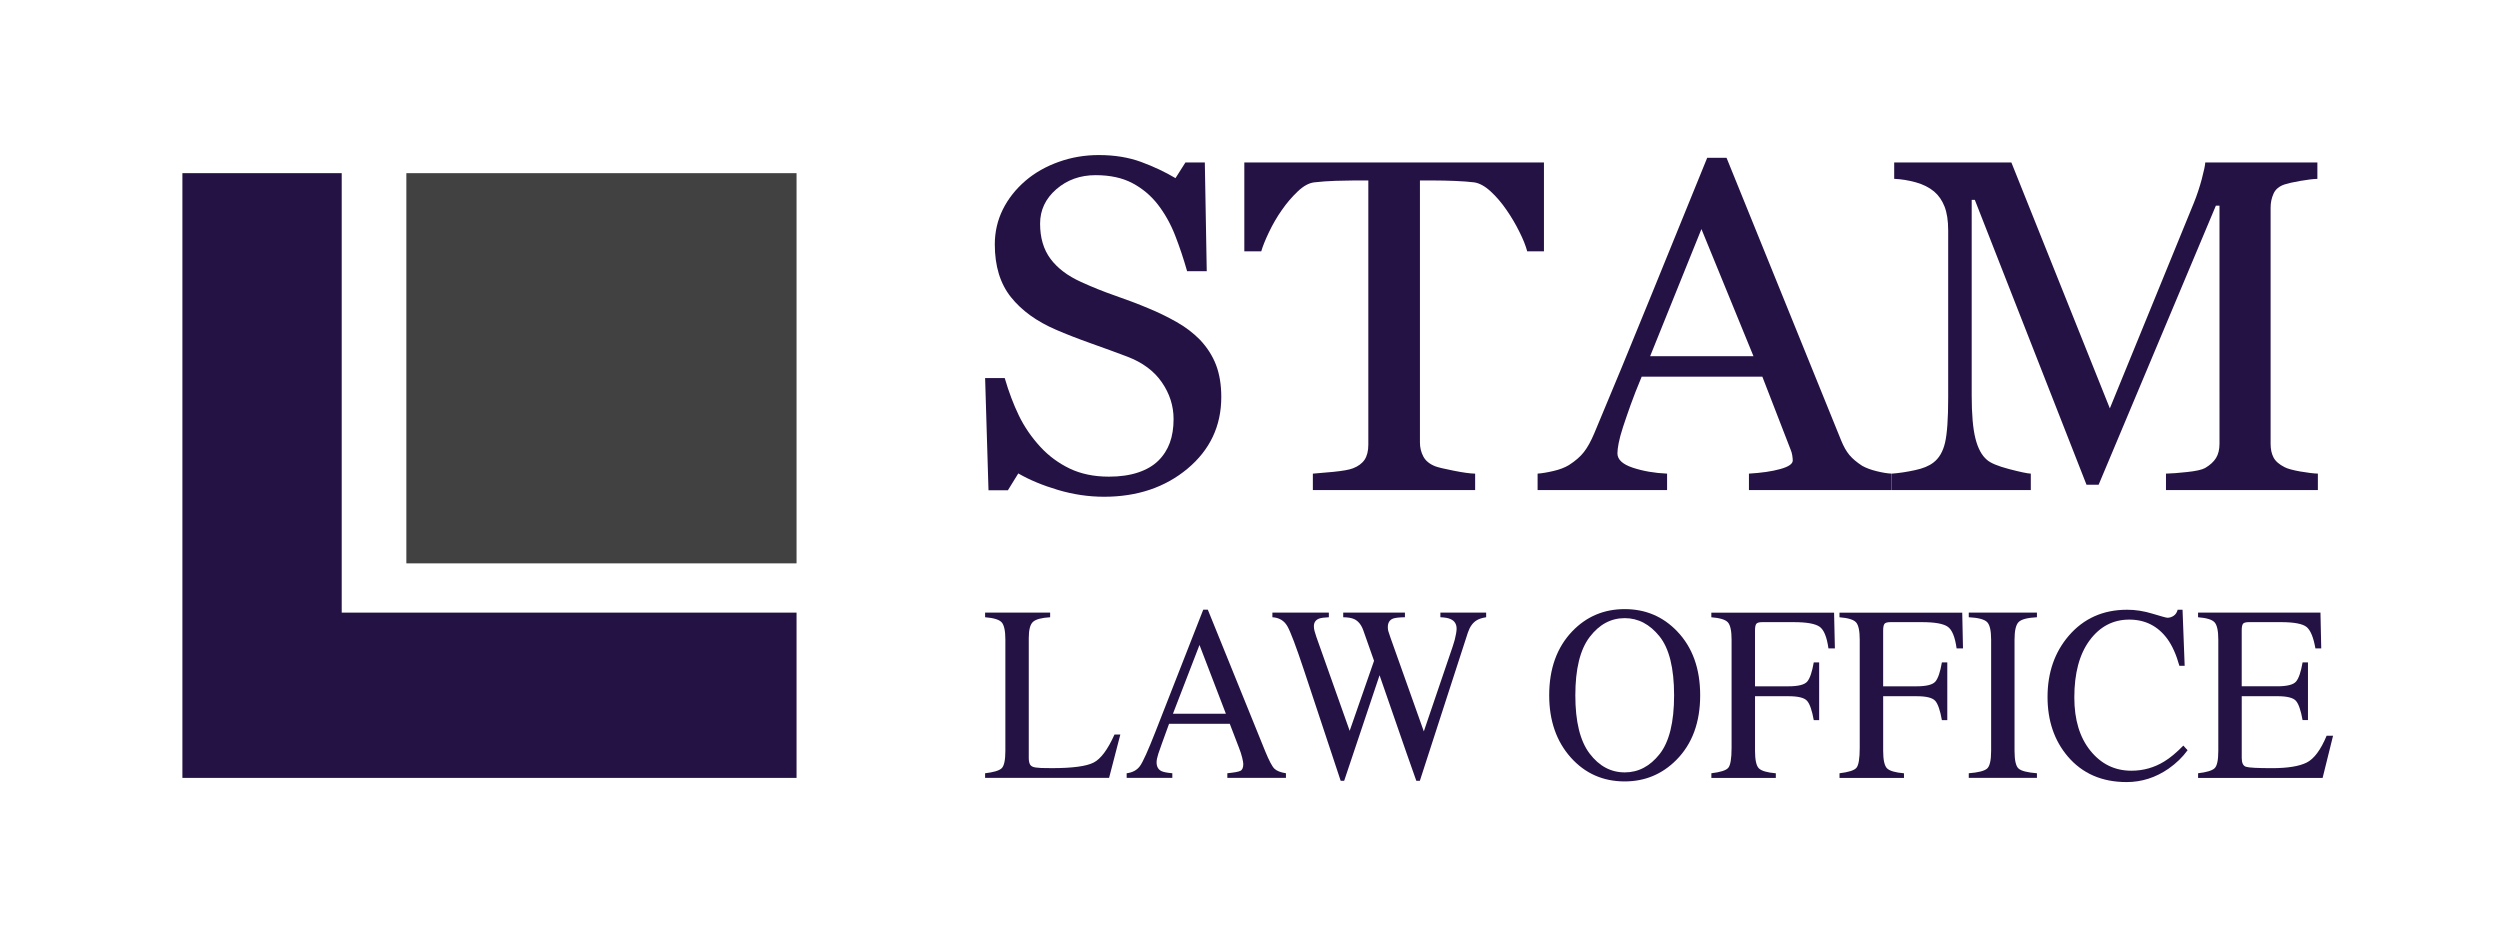
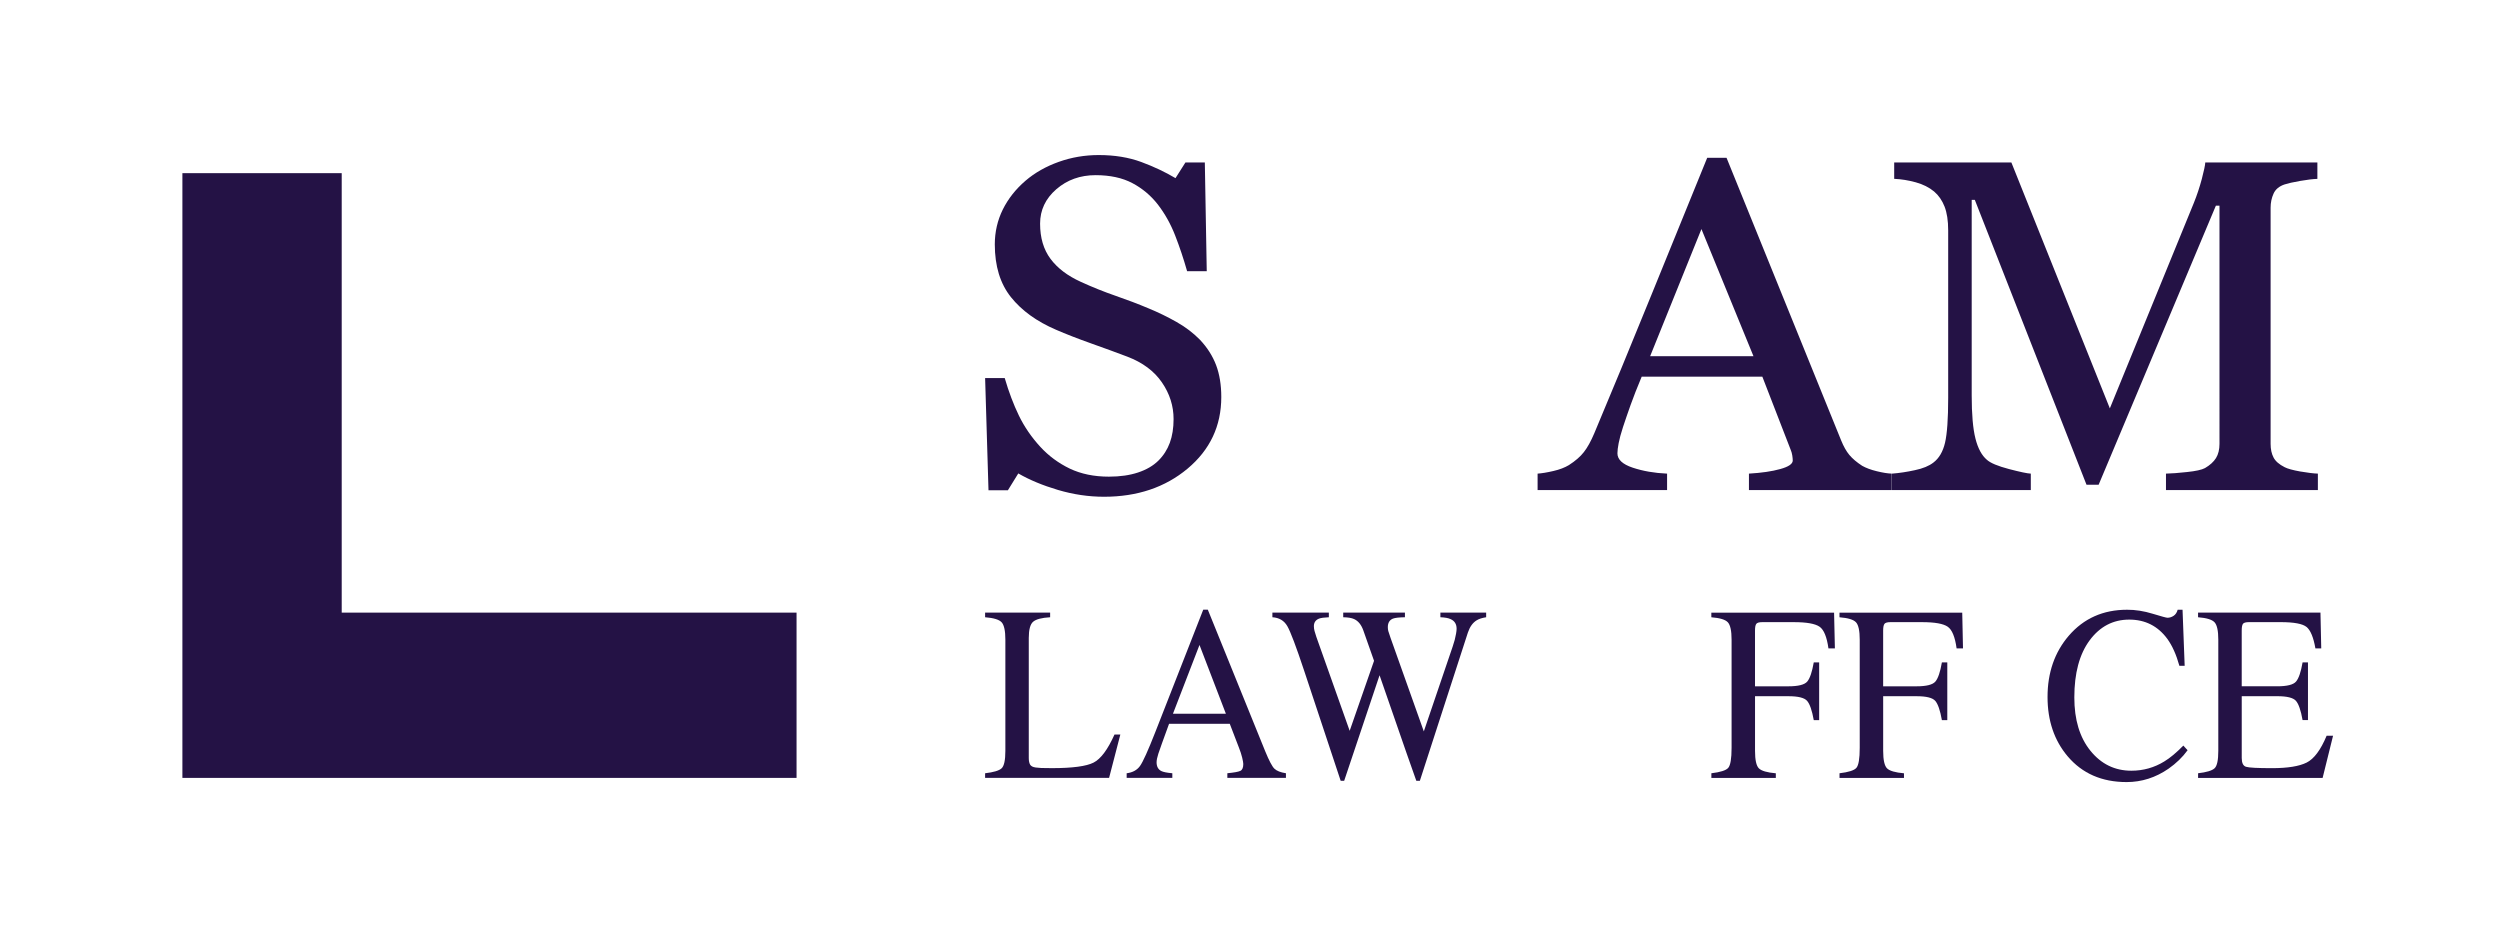
<svg xmlns="http://www.w3.org/2000/svg" version="1.1" x="0px" y="0px" width="135.349px" height="50.876px" viewBox="0 0 135.349 50.876" enable-background="new 0 0 135.349 50.876" xml:space="preserve">
  <g id="Layer_1">
    <g>
      <path fill="#241245" d="M64.965,18.395c0.394,0.417,0.684,0.873,0.873,1.369c0.188,0.496,0.282,1.074,0.282,1.731    c0,1.566-0.609,2.858-1.824,3.876c-1.215,1.015-2.724,1.523-4.524,1.523c-0.831,0-1.66-0.122-2.491-0.368    c-0.832-0.247-1.548-0.546-2.151-0.895l-0.563,0.912h-1.05l-0.183-6.074h1.062c0.218,0.75,0.475,1.427,0.767,2.031    c0.292,0.603,0.68,1.169,1.161,1.693c0.454,0.493,0.985,0.884,1.593,1.177c0.608,0.289,1.312,0.436,2.118,0.436    c0.604,0,1.131-0.076,1.58-0.226c0.45-0.149,0.815-0.362,1.096-0.638c0.28-0.276,0.487-0.599,0.623-0.97    c0.136-0.372,0.203-0.798,0.203-1.284c0-0.708-0.209-1.37-0.63-1.983c-0.419-0.613-1.044-1.079-1.875-1.396    c-0.569-0.215-1.219-0.454-1.955-0.715c-0.734-0.261-1.368-0.509-1.901-0.74c-1.049-0.45-1.864-1.04-2.445-1.768    c-0.582-0.73-0.873-1.68-0.873-2.855c0-0.675,0.146-1.304,0.433-1.887c0.29-0.583,0.699-1.104,1.233-1.562    c0.507-0.433,1.106-0.772,1.796-1.018c0.691-0.247,1.412-0.369,2.165-0.369c0.856,0,1.624,0.125,2.301,0.375    c0.677,0.25,1.296,0.542,1.855,0.875l0.539-0.85h1.049l0.104,5.888H64.27c-0.192-0.675-0.408-1.32-0.649-1.938    c-0.24-0.616-0.552-1.174-0.937-1.675c-0.376-0.483-0.836-0.869-1.376-1.155c-0.543-0.288-1.208-0.432-1.995-0.432    c-0.83,0-1.538,0.254-2.125,0.762c-0.584,0.508-0.878,1.129-0.878,1.862c0,0.767,0.188,1.403,0.564,1.906    c0.375,0.505,0.923,0.92,1.639,1.245c0.638,0.292,1.267,0.543,1.882,0.756c0.617,0.213,1.214,0.439,1.791,0.682    c0.525,0.216,1.029,0.462,1.514,0.737C64.185,17.707,64.606,18.029,64.965,18.395z" />
-       <path fill="#241245" d="M83.588,13.608h-0.905c-0.079-0.3-0.22-0.655-0.428-1.068c-0.204-0.412-0.435-0.802-0.69-1.169    c-0.261-0.384-0.549-0.719-0.859-1.006c-0.312-0.287-0.612-0.452-0.9-0.493c-0.272-0.034-0.614-0.058-1.026-0.076    c-0.411-0.016-0.793-0.025-1.143-0.025h-0.762v14.187c0,0.274,0.062,0.526,0.183,0.756c0.12,0.229,0.336,0.408,0.643,0.53    c0.158,0.059,0.486,0.139,0.99,0.237c0.503,0.101,0.894,0.156,1.173,0.162v0.889h-8.786v-0.889c0.245-0.016,0.619-0.05,1.12-0.098    c0.504-0.052,0.851-0.113,1.044-0.188c0.287-0.108,0.5-0.266,0.638-0.47c0.134-0.204,0.201-0.476,0.201-0.817v-14.3H73.32    c-0.273,0-0.609,0.007-1.013,0.02c-0.398,0.013-0.785,0.04-1.152,0.082c-0.288,0.033-0.589,0.198-0.898,0.493    c-0.312,0.296-0.599,0.632-0.859,1.006c-0.262,0.375-0.493,0.772-0.694,1.193c-0.202,0.421-0.34,0.769-0.421,1.044h-0.916V8.796    h16.222V13.608z" />
      <path fill="#241245" d="M102.42,26.531h-7.733v-0.889c0.681-0.041,1.246-0.121,1.696-0.248c0.45-0.124,0.676-0.279,0.676-0.463    c0-0.074-0.01-0.167-0.026-0.275c-0.018-0.108-0.044-0.203-0.08-0.288l-1.54-3.974H88.88c-0.245,0.583-0.443,1.092-0.598,1.525    c-0.153,0.433-0.292,0.832-0.413,1.201c-0.115,0.355-0.194,0.649-0.236,0.874c-0.044,0.226-0.066,0.408-0.066,0.55    c0,0.333,0.275,0.591,0.826,0.775c0.552,0.184,1.173,0.293,1.862,0.323v0.889h-7.01v-0.889c0.228-0.016,0.513-0.062,0.854-0.142    c0.342-0.078,0.622-0.188,0.839-0.319c0.351-0.225,0.622-0.459,0.813-0.706c0.193-0.246,0.38-0.584,0.564-1.019    c0.936-2.225,1.968-4.725,3.096-7.5c1.127-2.774,2.132-5.245,3.016-7.412h1.048l6.204,15.299c0.132,0.325,0.279,0.588,0.445,0.787    c0.166,0.199,0.397,0.396,0.695,0.589c0.204,0.114,0.464,0.214,0.786,0.292c0.324,0.079,0.595,0.124,0.814,0.13V26.531z     M94.932,19.283l-2.817-6.882l-2.777,6.882H94.932z" />
      <path fill="#241245" d="M125.489,26.531h-8.224v-0.889c0.298-0.006,0.681-0.035,1.147-0.087c0.468-0.049,0.791-0.12,0.964-0.213    c0.271-0.157,0.469-0.338,0.597-0.542c0.126-0.204,0.189-0.461,0.189-0.769V11.134h-0.195l-6.348,15.11h-0.656l-6.047-15.423    h-0.169v10.586c0,1.025,0.067,1.804,0.203,2.337c0.135,0.534,0.343,0.917,0.621,1.15c0.192,0.175,0.591,0.341,1.195,0.5    c0.603,0.157,0.997,0.242,1.181,0.248v0.889h-7.515v-0.889c0.393-0.03,0.806-0.092,1.236-0.186    c0.436-0.091,0.77-0.229,1.006-0.413c0.306-0.232,0.516-0.59,0.63-1.075c0.112-0.483,0.17-1.291,0.17-2.424v-9.074    c0-0.525-0.067-0.955-0.197-1.288c-0.132-0.333-0.317-0.603-0.563-0.812c-0.271-0.225-0.604-0.391-0.996-0.5    c-0.395-0.108-0.783-0.171-1.167-0.188V8.796h6.344l5.331,13.313l4.553-11.136c0.165-0.409,0.306-0.836,0.426-1.282    c0.115-0.446,0.181-0.745,0.188-0.895h6.069v0.888c-0.244,0.008-0.559,0.045-0.937,0.112c-0.381,0.067-0.658,0.13-0.836,0.188    c-0.295,0.099-0.497,0.266-0.6,0.5c-0.106,0.231-0.159,0.487-0.159,0.761v12.786c0,0.291,0.053,0.538,0.159,0.738    c0.103,0.2,0.305,0.375,0.6,0.524c0.159,0.083,0.438,0.16,0.839,0.232c0.406,0.068,0.724,0.11,0.961,0.116V26.531z" />
    </g>
    <g>
      <path fill="#241245" d="M53.333,41.864c0.459-0.053,0.756-0.142,0.893-0.267c0.136-0.124,0.204-0.441,0.204-0.948v-6.017    c0-0.479-0.067-0.792-0.201-0.94s-0.433-0.238-0.896-0.274v-0.251h3.521v0.251c-0.458,0.026-0.767,0.108-0.923,0.245    c-0.156,0.136-0.234,0.429-0.234,0.877v6.498c0,0.149,0.023,0.268,0.07,0.354s0.149,0.14,0.308,0.161    c0.094,0.013,0.192,0.022,0.296,0.026c0.104,0.005,0.297,0.008,0.582,0.008c1.11,0,1.86-0.101,2.25-0.299    c0.39-0.197,0.769-0.703,1.134-1.519h0.317l-0.609,2.346h-6.712V41.864z" />
      <path fill="#241245" d="M60.997,42.115v-0.251c0.321-0.04,0.561-0.17,0.722-0.393c0.16-0.223,0.435-0.832,0.825-1.826l2.599-6.637    h0.248l3.108,7.667c0.208,0.507,0.373,0.821,0.497,0.941s0.332,0.202,0.624,0.247v0.251h-3.172v-0.251    c0.363-0.036,0.599-0.078,0.705-0.129c0.105-0.051,0.158-0.174,0.158-0.371c0-0.066-0.021-0.182-0.061-0.349    c-0.041-0.167-0.097-0.342-0.17-0.525l-0.5-1.302h-3.288c-0.324,0.885-0.517,1.426-0.581,1.621    c-0.063,0.194-0.094,0.349-0.094,0.462c0,0.229,0.085,0.387,0.256,0.474c0.105,0.053,0.304,0.093,0.596,0.119v0.251H60.997z     M66.369,38.642l-1.429-3.724l-1.437,3.724H66.369z" />
      <path fill="#241245" d="M71.943,33.167v0.251c-0.248,0.01-0.425,0.034-0.53,0.073c-0.187,0.075-0.28,0.212-0.28,0.41    c0,0.087,0.012,0.173,0.034,0.256c0.021,0.084,0.056,0.192,0.1,0.325l1.804,5.084l1.319-3.79l-0.584-1.656    c-0.109-0.301-0.273-0.501-0.493-0.603c-0.131-0.062-0.327-0.095-0.592-0.1v-0.251h3.341v0.251    c-0.312,0.005-0.528,0.029-0.646,0.073c-0.188,0.075-0.28,0.229-0.28,0.463c0,0.079,0.008,0.147,0.024,0.207    s0.057,0.182,0.121,0.366l1.804,5.071l1.561-4.589c0.09-0.26,0.15-0.491,0.183-0.693c0.021-0.114,0.031-0.207,0.031-0.277    c0-0.251-0.109-0.425-0.329-0.521c-0.121-0.058-0.304-0.09-0.549-0.1v-0.251h2.478v0.251c-0.225,0.036-0.395,0.091-0.513,0.166    c-0.211,0.128-0.369,0.348-0.475,0.66l-1.307,4.031l-0.504,1.557l-0.79,2.441h-0.192l-0.546-1.549l-1.444-4.165l-1.916,5.714    h-0.189l-0.929-2.802l-1.052-3.17c-0.434-1.307-0.737-2.108-0.909-2.404c-0.173-0.298-0.441-0.457-0.807-0.479v-0.251H71.943z" />
-       <path fill="#241245" d="M85.128,34.171c0.768-0.796,1.712-1.194,2.833-1.194c1.124,0,2.071,0.4,2.839,1.202    c0.831,0.866,1.247,2.021,1.247,3.465c0,1.466-0.43,2.633-1.291,3.5c-0.771,0.775-1.704,1.162-2.795,1.162    c-1.17,0-2.141-0.429-2.912-1.287c-0.784-0.876-1.176-2.001-1.176-3.375C83.873,36.2,84.292,35.042,85.128,34.171z M86.061,40.797    c0.517,0.681,1.15,1.02,1.904,1.02c0.734,0,1.364-0.33,1.887-0.993c0.521-0.663,0.783-1.722,0.783-3.18    c0-1.474-0.265-2.539-0.792-3.195c-0.529-0.656-1.156-0.983-1.878-0.983c-0.749,0-1.382,0.34-1.9,1.02    c-0.519,0.681-0.777,1.733-0.777,3.159C85.287,39.066,85.546,40.117,86.061,40.797z" />
      <path fill="#241245" d="M92.651,41.864c0.491-0.058,0.797-0.155,0.915-0.293c0.12-0.139,0.181-0.498,0.181-1.081v-5.857    c0-0.479-0.067-0.792-0.201-0.94s-0.432-0.238-0.895-0.274v-0.251h6.645l0.044,1.936h-0.349c-0.086-0.619-0.245-1.009-0.48-1.173    c-0.236-0.165-0.701-0.248-1.396-0.248h-1.711c-0.167,0-0.272,0.031-0.319,0.093c-0.048,0.062-0.07,0.184-0.07,0.364v3.017h1.808    c0.533,0,0.873-0.085,1.019-0.256c0.146-0.171,0.263-0.517,0.354-1.038h0.292v3.124h-0.292c-0.094-0.524-0.214-0.872-0.36-1.041    s-0.481-0.253-1.012-0.253h-1.808v2.958c0,0.494,0.07,0.811,0.209,0.948c0.141,0.138,0.447,0.227,0.917,0.267v0.251h-3.489V41.864    z" />
      <path fill="#241245" d="M99.589,41.864c0.492-0.058,0.797-0.155,0.916-0.293c0.12-0.139,0.18-0.498,0.18-1.081v-5.857    c0-0.479-0.066-0.792-0.2-0.94s-0.433-0.238-0.896-0.274v-0.251h6.646l0.041,1.936h-0.346c-0.085-0.619-0.245-1.009-0.481-1.173    c-0.235-0.165-0.7-0.248-1.394-0.248h-1.711c-0.167,0-0.273,0.031-0.32,0.093c-0.047,0.062-0.071,0.184-0.071,0.364v3.017h1.809    c0.532,0,0.871-0.085,1.018-0.256c0.146-0.171,0.264-0.517,0.353-1.038h0.293v3.124h-0.293c-0.092-0.524-0.212-0.872-0.358-1.041    c-0.146-0.169-0.483-0.253-1.012-0.253h-1.809v2.958c0,0.494,0.071,0.811,0.21,0.948c0.142,0.138,0.445,0.227,0.917,0.267v0.251    h-3.49V41.864z" />
-       <path fill="#241245" d="M106.588,41.864c0.507-0.04,0.835-0.122,0.986-0.247c0.15-0.125,0.225-0.447,0.225-0.968v-6.017    c0-0.497-0.074-0.816-0.225-0.96c-0.151-0.144-0.479-0.229-0.986-0.255v-0.251h3.691v0.251c-0.509,0.026-0.837,0.111-0.986,0.255    c-0.151,0.144-0.227,0.463-0.227,0.96v6.017c0,0.521,0.075,0.843,0.227,0.968c0.149,0.125,0.478,0.207,0.986,0.247v0.251h-3.691    V41.864z" />
      <path fill="#241245" d="M116.546,33.228c0.476,0.146,0.741,0.217,0.799,0.217c0.116,0,0.229-0.035,0.334-0.105    c0.106-0.07,0.179-0.181,0.219-0.33h0.264l0.115,3.037h-0.286c-0.167-0.603-0.385-1.089-0.652-1.458    c-0.512-0.696-1.199-1.044-2.064-1.044c-0.873,0-1.587,0.374-2.143,1.123c-0.553,0.748-0.829,1.778-0.829,3.09    c0,1.206,0.29,2.169,0.873,2.889c0.584,0.72,1.321,1.079,2.214,1.079c0.646,0,1.241-0.167,1.785-0.502    c0.312-0.188,0.656-0.476,1.029-0.858l0.231,0.251c-0.274,0.379-0.62,0.711-1.029,0.998c-0.699,0.483-1.456,0.726-2.272,0.726    c-1.34,0-2.403-0.465-3.191-1.394c-0.726-0.858-1.09-1.93-1.09-3.215c0-1.316,0.384-2.421,1.15-3.314    c0.809-0.938,1.86-1.407,3.155-1.407C115.607,33.009,116.071,33.082,116.546,33.228z" />
      <path fill="#241245" d="M119.002,41.864c0.457-0.053,0.755-0.142,0.891-0.267c0.138-0.124,0.205-0.441,0.205-0.948v-6.017    c0-0.479-0.067-0.792-0.202-0.94c-0.134-0.148-0.431-0.238-0.894-0.274v-0.251h6.627l0.042,1.936h-0.316    c-0.104-0.596-0.264-0.981-0.477-1.157c-0.21-0.175-0.682-0.264-1.412-0.264h-1.699c-0.183,0-0.296,0.032-0.337,0.097    c-0.044,0.064-0.064,0.184-0.064,0.36v3.017h1.925c0.53,0,0.87-0.085,1.016-0.256c0.146-0.171,0.265-0.517,0.354-1.038h0.292    v3.124h-0.292c-0.092-0.524-0.212-0.872-0.358-1.041s-0.483-0.253-1.011-0.253h-1.925v3.347c0,0.269,0.078,0.427,0.234,0.475    c0.157,0.05,0.625,0.074,1.407,0.074c0.845,0,1.468-0.101,1.871-0.301c0.403-0.201,0.765-0.687,1.085-1.456h0.348l-0.566,2.285    h-6.742V41.864z" />
    </g>
    <polygon fill="#241245" points="9.875,9.375 18.5,9.375 18.5,33.167 43.125,33.167 43.125,42.115 9.875,42.115  " />
-     <rect x="22" y="9.375" fill="#414141" width="21.125" height="21.125" />
  </g>
  <g id="Layer_2">
</g>
</svg>